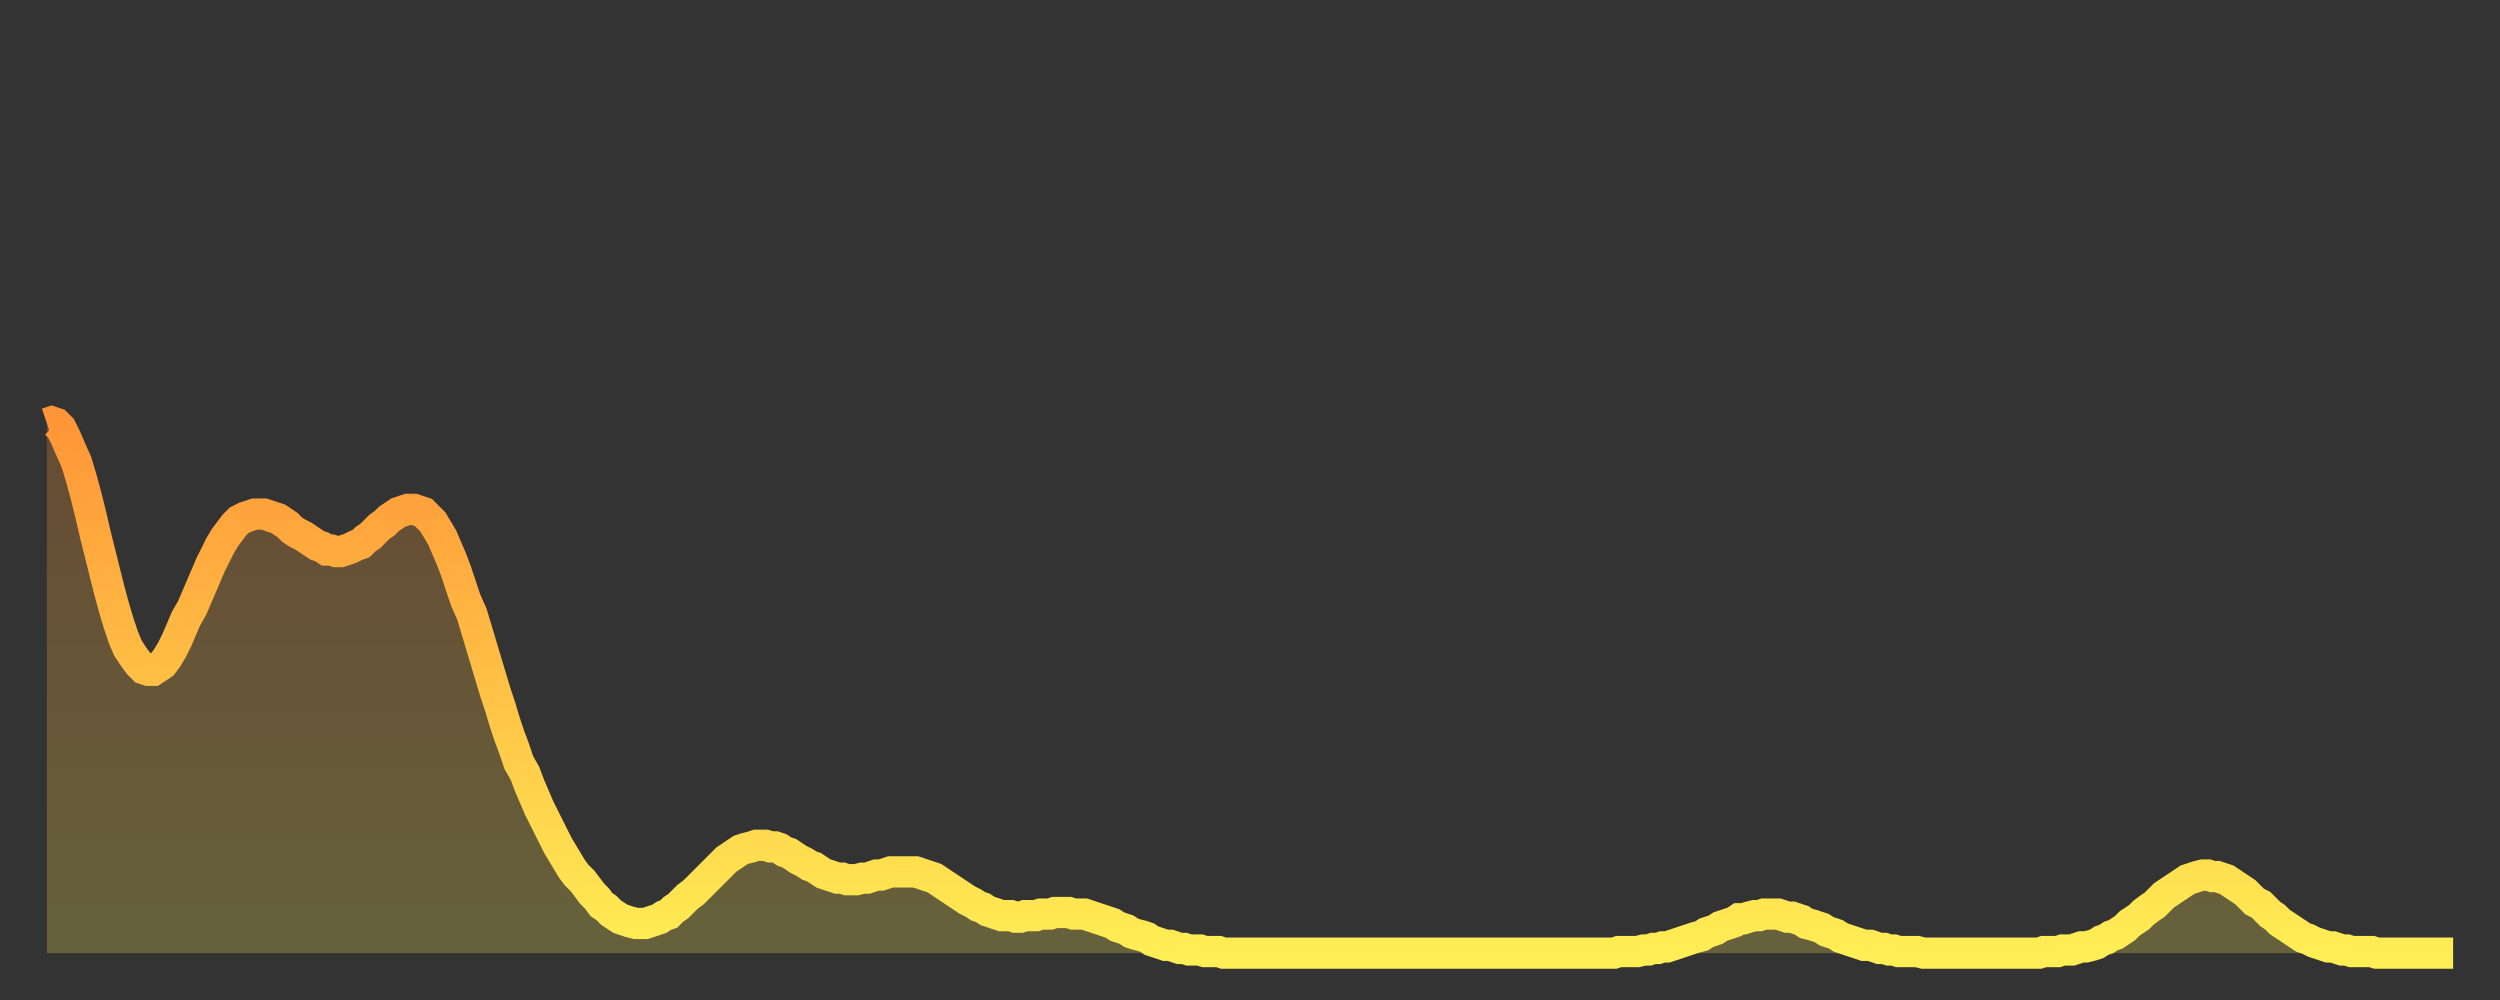
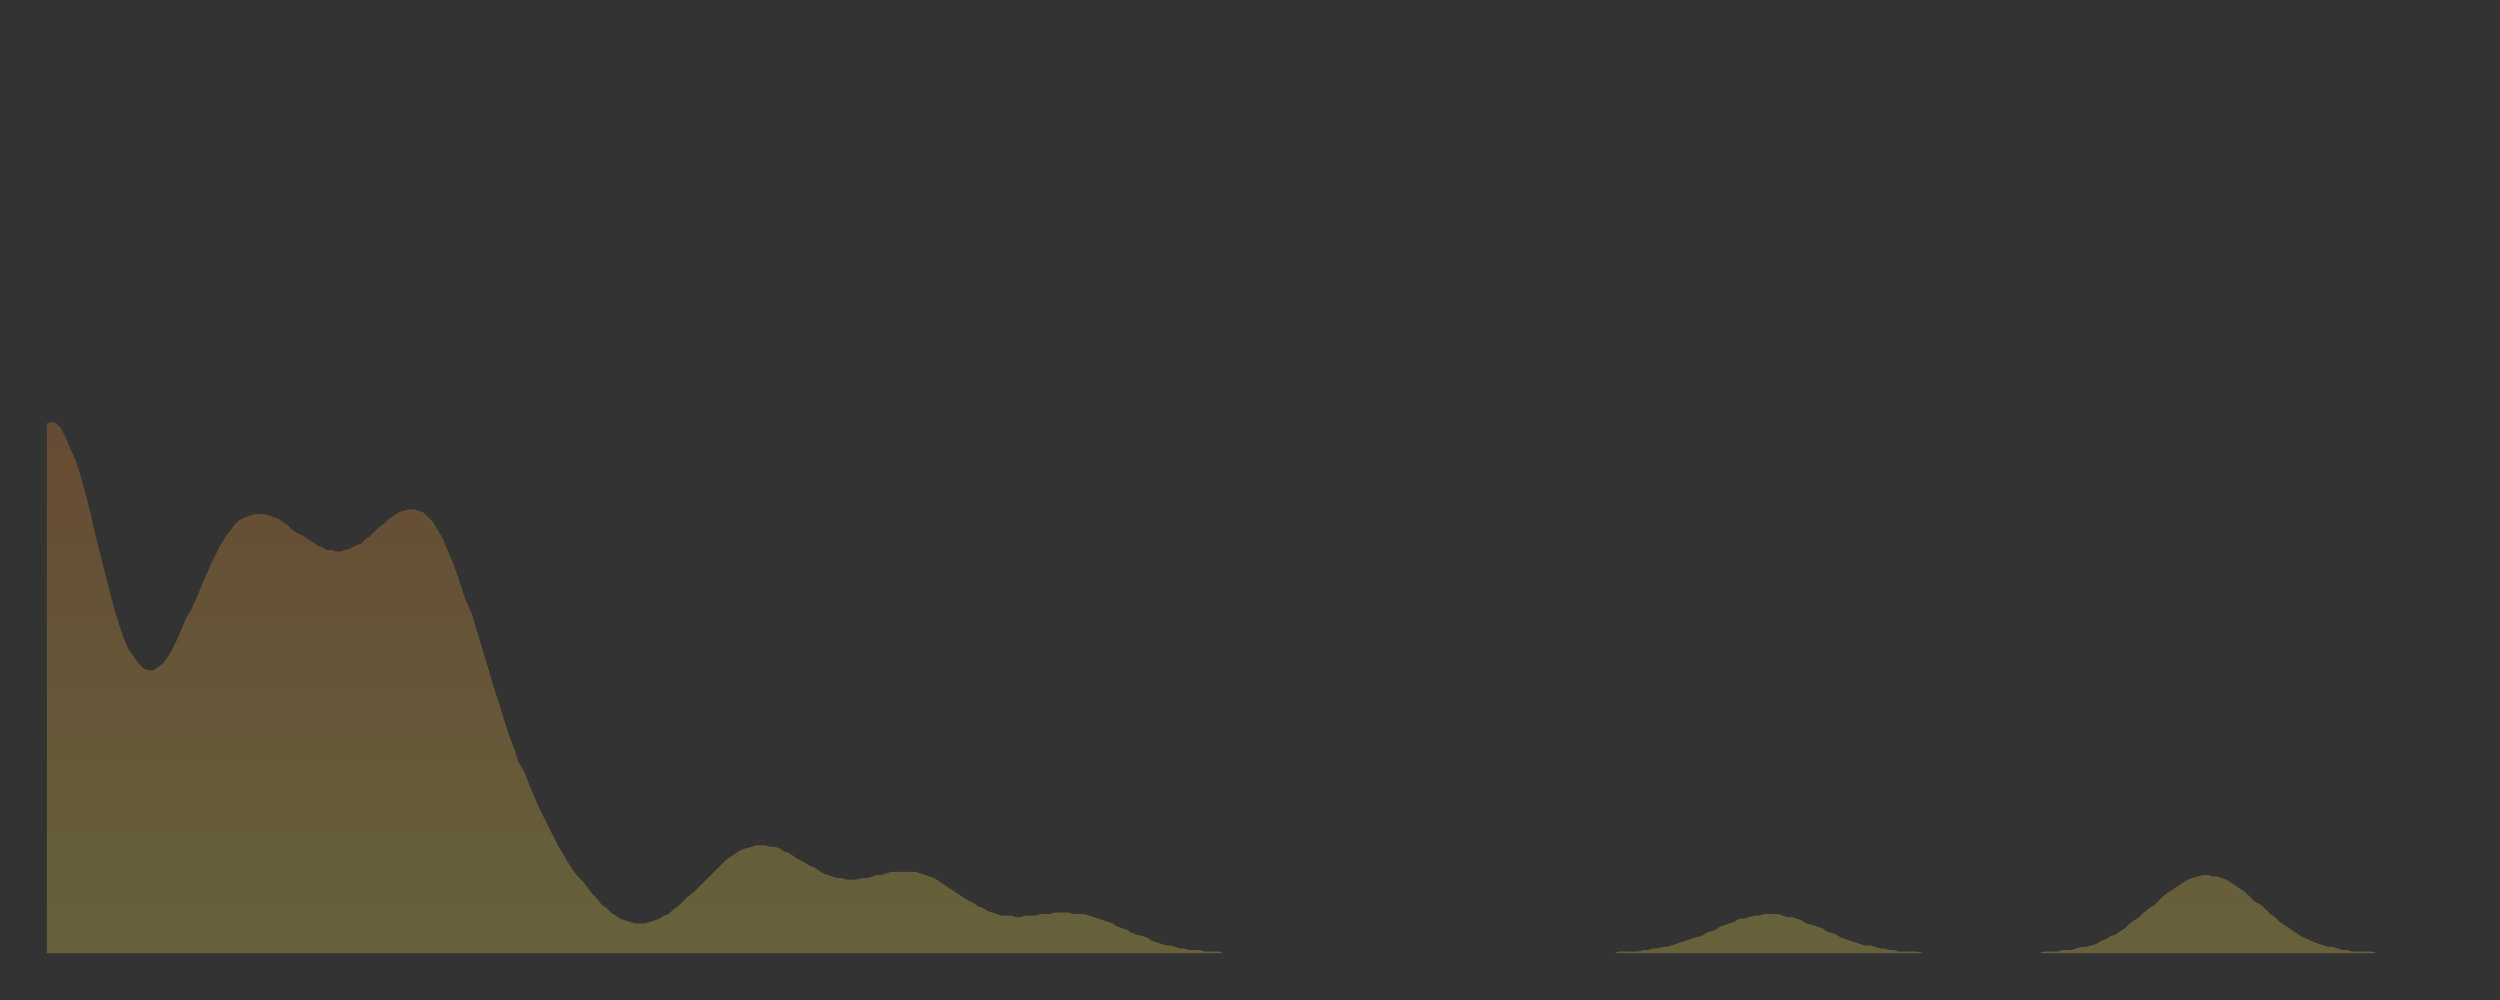
<svg xmlns="http://www.w3.org/2000/svg" baseProfile="full" height="64" version="1.1" width="160">
  <rect width="100%" height="100%" fill="#333333" stroke="none" />
  <defs>
    <linearGradient id="id548358" x1="0" x2="0" y1="0" y2="1">
      <stop offset="0%" stop-color="#ff9537" />
      <stop offset="50%" stop-color="#ffc146" />
      <stop offset="100%" stop-color="#ffee55" />
    </linearGradient>
  </defs>
  <g transform="translate(3,3)">
    <g>
-       <path d="M 0.0 24.1 0.3 24.0 0.6 24.1 0.9 24.4 1.2 25.0 1.5 25.7 1.9 26.6 2.2 27.6 2.5 28.7 2.8 29.9 3.1 31.2 3.4 32.4 3.7 33.6 4.0 34.8 4.3 35.9 4.6 36.9 4.9 37.8 5.2 38.5 5.6 39.1 5.9 39.5 6.2 39.8 6.5 39.9 6.8 39.9 7.1 39.7 7.4 39.5 7.7 39.1 8.0 38.6 8.3 38.0 8.6 37.3 8.9 36.6 9.3 35.9 9.6 35.2 9.9 34.5 10.2 33.8 10.5 33.1 10.8 32.5 11.1 31.9 11.4 31.4 11.7 31.0 12.0 30.6 12.3 30.3 12.7 30.1 13.0 30.0 13.3 29.9 13.6 29.9 13.9 29.9 14.2 30.0 14.5 30.1 14.8 30.2 15.1 30.4 15.4 30.6 15.7 30.9 16.0 31.1 16.4 31.3 16.7 31.5 17.0 31.7 17.3 31.9 17.6 32.0 17.9 32.2 18.2 32.2 18.5 32.3 18.8 32.3 19.1 32.2 19.4 32.1 19.8 31.9 20.1 31.8 20.4 31.5 20.7 31.3 21.0 31.0 21.3 30.7 21.6 30.5 21.9 30.2 22.2 30.0 22.5 29.8 22.8 29.7 23.1 29.6 23.5 29.6 23.8 29.7 24.1 29.8 24.4 30.1 24.7 30.4 25.0 30.9 25.3 31.4 25.6 32.1 25.9 32.8 26.2 33.6 26.5 34.5 26.8 35.4 27.2 36.3 27.5 37.3 27.8 38.3 28.1 39.3 28.4 40.3 28.7 41.3 29.0 42.2 29.3 43.2 29.6 44.1 29.9 44.9 30.2 45.8 30.6 46.5 30.9 47.3 31.2 48.0 31.5 48.7 31.8 49.3 32.1 49.9 32.4 50.5 32.7 51.1 33.0 51.6 33.3 52.1 33.6 52.6 33.9 53.0 34.3 53.4 34.6 53.8 34.9 54.2 35.2 54.5 35.5 54.9 35.8 55.1 36.1 55.4 36.4 55.6 36.7 55.8 37.0 55.9 37.3 56.0 37.7 56.1 38.0 56.1 38.3 56.1 38.6 56.0 38.9 55.9 39.2 55.8 39.5 55.6 39.8 55.5 40.1 55.2 40.4 55.0 40.7 54.7 41.0 54.4 41.4 54.1 41.7 53.8 42.0 53.5 42.3 53.2 42.6 52.9 42.9 52.6 43.2 52.3 43.5 52.0 43.8 51.8 44.1 51.6 44.4 51.4 44.7 51.3 45.1 51.2 45.4 51.1 45.7 51.1 46.0 51.1 46.3 51.2 46.6 51.2 46.9 51.3 47.2 51.5 47.5 51.6 47.8 51.8 48.1 52.0 48.5 52.2 48.8 52.4 49.1 52.5 49.4 52.7 49.7 52.9 50.0 53.0 50.3 53.1 50.6 53.2 50.9 53.2 51.2 53.3 51.5 53.3 51.8 53.3 52.2 53.2 52.5 53.2 52.8 53.1 53.1 53.0 53.4 53.0 53.7 52.9 54.0 52.8 54.3 52.8 54.6 52.8 54.9 52.8 55.2 52.8 55.6 52.8 55.9 52.9 56.2 53.0 56.5 53.1 56.8 53.2 57.1 53.4 57.4 53.6 57.7 53.8 58.0 54.0 58.3 54.2 58.6 54.4 58.9 54.6 59.3 54.8 59.6 55.0 59.9 55.1 60.2 55.3 60.5 55.4 60.8 55.5 61.1 55.6 61.4 55.6 61.7 55.6 62.0 55.7 62.3 55.7 62.6 55.6 63.0 55.6 63.3 55.6 63.6 55.5 63.9 55.5 64.2 55.5 64.5 55.4 64.8 55.4 65.1 55.4 65.4 55.4 65.7 55.5 66.0 55.5 66.4 55.5 66.7 55.6 67.0 55.7 67.3 55.8 67.6 55.9 67.9 56.0 68.2 56.1 68.5 56.3 68.8 56.4 69.1 56.5 69.4 56.7 69.7 56.8 70.1 56.9 70.4 57.0 70.7 57.2 71.0 57.3 71.3 57.4 71.6 57.5 71.9 57.5 72.2 57.6 72.5 57.7 72.8 57.7 73.1 57.8 73.5 57.8 73.8 57.8 74.1 57.9 74.4 57.9 74.7 57.9 75.0 57.9 75.3 58.0 75.6 58.0 75.9 58.0 76.2 58.0 76.5 58.0 76.8 58.0 77.2 58.0 77.5 58.0 77.8 58.0 78.1 58.0 78.4 58.0 78.7 58.0 79.0 58.0 79.3 58.0 79.6 58.0 79.9 58.0 80.2 58.0 80.5 58.0 80.9 58.0 81.2 58.0 81.5 58.0 81.8 58.0 82.1 58.0 82.4 58.0 82.7 58.0 83.0 58.0 83.3 58.0 83.6 58.0 83.9 58.0 84.3 58.0 84.6 58.0 84.9 58.0 85.2 58.0 85.5 58.0 85.8 58.0 86.1 58.0 86.4 58.0 86.7 58.0 87.0 58.0 87.3 58.0 87.6 58.0 88.0 58.0 88.3 58.0 88.6 58.0 88.9 58.0 89.2 58.0 89.5 58.0 89.8 58.0 90.1 58.0 90.4 58.0 90.7 58.0 91.0 58.0 91.4 58.0 91.7 58.0 92.0 58.0 92.3 58.0 92.6 58.0 92.9 58.0 93.2 58.0 93.5 58.0 93.8 58.0 94.1 58.0 94.4 58.0 94.7 58.0 95.1 58.0 95.4 58.0 95.7 58.0 96.0 58.0 96.3 58.0 96.6 58.0 96.9 58.0 97.2 58.0 97.5 58.0 97.8 58.0 98.1 58.0 98.4 58.0 98.8 58.0 99.1 58.0 99.4 58.0 99.7 58.0 100.0 58.0 100.3 58.0 100.6 57.9 100.9 57.9 101.2 57.9 101.5 57.9 101.8 57.9 102.2 57.8 102.5 57.8 102.8 57.7 103.1 57.7 103.4 57.6 103.7 57.6 104.0 57.5 104.3 57.4 104.6 57.3 104.9 57.2 105.2 57.1 105.5 57.0 105.9 56.9 106.2 56.7 106.5 56.6 106.8 56.5 107.1 56.3 107.4 56.2 107.7 56.1 108.0 56.0 108.3 55.8 108.6 55.8 108.9 55.7 109.3 55.6 109.6 55.6 109.9 55.5 110.2 55.5 110.5 55.5 110.8 55.5 111.1 55.6 111.4 55.7 111.7 55.7 112.0 55.8 112.3 55.9 112.6 56.1 113.0 56.2 113.3 56.3 113.6 56.4 113.9 56.6 114.2 56.7 114.5 56.8 114.8 57.0 115.1 57.1 115.4 57.2 115.7 57.3 116.0 57.4 116.3 57.5 116.7 57.5 117.0 57.6 117.3 57.7 117.6 57.7 117.9 57.8 118.2 57.8 118.5 57.9 118.8 57.9 119.1 57.9 119.4 57.9 119.7 57.9 120.1 58.0 120.4 58.0 120.7 58.0 121.0 58.0 121.3 58.0 121.6 58.0 121.9 58.0 122.2 58.0 122.5 58.0 122.8 58.0 123.1 58.0 123.4 58.0 123.8 58.0 124.1 58.0 124.4 58.0 124.7 58.0 125.0 58.0 125.3 58.0 125.6 58.0 125.9 58.0 126.2 58.0 126.5 58.0 126.8 58.0 127.2 58.0 127.5 58.0 127.8 57.9 128.1 57.9 128.4 57.9 128.7 57.9 129.0 57.8 129.3 57.8 129.6 57.8 129.9 57.7 130.2 57.6 130.5 57.6 130.9 57.5 131.2 57.4 131.5 57.2 131.8 57.1 132.1 56.9 132.4 56.8 132.7 56.6 133.0 56.4 133.3 56.1 133.6 55.9 133.9 55.7 134.2 55.4 134.6 55.1 134.9 54.9 135.2 54.6 135.5 54.3 135.8 54.1 136.1 53.9 136.4 53.7 136.7 53.5 137.0 53.3 137.3 53.2 137.6 53.1 138.0 53.0 138.3 53.0 138.6 53.1 138.9 53.1 139.2 53.2 139.5 53.3 139.8 53.5 140.1 53.7 140.4 53.9 140.7 54.1 141.0 54.4 141.3 54.7 141.7 54.9 142.0 55.2 142.3 55.5 142.6 55.7 142.9 56.0 143.2 56.2 143.5 56.4 143.8 56.6 144.1 56.8 144.4 57.0 144.7 57.1 145.1 57.3 145.4 57.4 145.7 57.5 146.0 57.6 146.3 57.6 146.6 57.7 146.9 57.8 147.2 57.8 147.5 57.9 147.8 57.9 148.1 57.9 148.4 57.9 148.8 57.9 149.1 58.0 149.4 58.0 149.7 58.0 150.0 58.0 150.3 58.0 150.6 58.0 150.9 58.0 151.2 58.0 151.5 58.0 151.8 58.0 152.1 58.0 152.5 58.0 152.8 58.0 153.1 58.0 153.4 58.0 153.7 58.0 154.0 58.0" fill="none" id="graph-curve" opacity="1" stroke="url(#id548358)" stroke-width="2" />
      <path d="M 0 58 L 0.0 24.1 0.3 24.0 0.6 24.1 0.9 24.4 1.2 25.0 1.5 25.7 1.9 26.6 2.2 27.6 2.5 28.7 2.8 29.9 3.1 31.2 3.4 32.4 3.7 33.6 4.0 34.8 4.3 35.9 4.6 36.9 4.9 37.8 5.2 38.5 5.6 39.1 5.9 39.5 6.2 39.8 6.5 39.9 6.8 39.9 7.1 39.7 7.4 39.5 7.7 39.1 8.0 38.6 8.3 38.0 8.6 37.3 8.9 36.6 9.3 35.9 9.6 35.2 9.9 34.5 10.2 33.8 10.5 33.1 10.8 32.5 11.1 31.9 11.4 31.4 11.7 31.0 12.0 30.6 12.3 30.3 12.7 30.1 13.0 30.0 13.3 29.9 13.6 29.9 13.9 29.9 14.2 30.0 14.5 30.1 14.8 30.2 15.1 30.4 15.4 30.6 15.7 30.9 16.0 31.1 16.4 31.3 16.7 31.5 17.0 31.7 17.3 31.9 17.6 32.0 17.9 32.2 18.2 32.2 18.5 32.3 18.8 32.3 19.1 32.2 19.4 32.1 19.8 31.9 20.1 31.8 20.4 31.5 20.7 31.3 21.0 31.0 21.3 30.7 21.6 30.5 21.9 30.2 22.2 30.0 22.5 29.8 22.8 29.7 23.1 29.6 23.5 29.6 23.8 29.7 24.1 29.8 24.4 30.1 24.7 30.4 25.0 30.9 25.3 31.4 25.6 32.1 25.9 32.8 26.2 33.6 26.5 34.5 26.8 35.4 27.2 36.3 27.5 37.3 27.8 38.3 28.1 39.3 28.4 40.3 28.7 41.3 29.0 42.2 29.3 43.2 29.6 44.1 29.9 44.9 30.2 45.8 30.6 46.5 30.9 47.3 31.2 48.0 31.5 48.7 31.8 49.3 32.1 49.9 32.4 50.5 32.7 51.1 33.0 51.6 33.3 52.1 33.6 52.6 33.9 53.0 34.3 53.4 34.6 53.8 34.9 54.2 35.2 54.5 35.5 54.9 35.8 55.1 36.1 55.4 36.4 55.6 36.7 55.8 37.0 55.9 37.3 56.0 37.7 56.1 38.0 56.1 38.3 56.1 38.6 56.0 38.9 55.9 39.2 55.8 39.5 55.6 39.8 55.5 40.1 55.2 40.4 55.0 40.7 54.7 41.0 54.4 41.4 54.1 41.7 53.8 42.0 53.5 42.3 53.2 42.6 52.9 42.9 52.6 43.2 52.3 43.5 52.0 43.8 51.8 44.1 51.6 44.4 51.4 44.7 51.3 45.1 51.2 45.4 51.1 45.7 51.1 46.0 51.1 46.3 51.2 46.6 51.2 46.9 51.3 47.2 51.5 47.5 51.6 47.8 51.8 48.1 52.0 48.5 52.2 48.8 52.4 49.1 52.5 49.4 52.7 49.7 52.9 50.0 53.0 50.3 53.1 50.6 53.2 50.9 53.2 51.2 53.3 51.5 53.3 51.8 53.3 52.2 53.2 52.5 53.2 52.8 53.1 53.1 53.0 53.4 53.0 53.7 52.9 54.0 52.8 54.3 52.8 54.6 52.8 54.9 52.8 55.2 52.8 55.6 52.8 55.9 52.9 56.2 53.0 56.5 53.1 56.8 53.2 57.1 53.4 57.4 53.6 57.7 53.8 58.0 54.0 58.3 54.2 58.6 54.4 58.9 54.6 59.3 54.8 59.6 55.0 59.9 55.1 60.2 55.3 60.5 55.4 60.8 55.5 61.1 55.6 61.4 55.6 61.7 55.6 62.0 55.7 62.3 55.7 62.6 55.6 63.0 55.6 63.3 55.6 63.6 55.5 63.9 55.5 64.2 55.5 64.5 55.4 64.8 55.4 65.1 55.4 65.4 55.4 65.7 55.5 66.0 55.5 66.4 55.5 66.7 55.6 67.0 55.7 67.3 55.8 67.6 55.9 67.9 56.0 68.2 56.1 68.5 56.3 68.8 56.4 69.1 56.5 69.4 56.7 69.7 56.8 70.1 56.9 70.4 57.0 70.7 57.2 71.0 57.3 71.3 57.4 71.6 57.5 71.9 57.5 72.2 57.6 72.5 57.7 72.8 57.7 73.1 57.8 73.5 57.8 73.8 57.8 74.1 57.9 74.4 57.9 74.7 57.9 75.0 57.9 75.3 58.0 75.6 58.0 75.9 58.0 76.2 58.0 76.5 58.0 76.8 58.0 77.2 58.0 77.5 58.0 77.8 58.0 78.1 58.0 78.4 58.0 78.7 58.0 79.0 58.0 79.3 58.0 79.6 58.0 79.9 58.0 80.2 58.0 80.5 58.0 80.9 58.0 81.2 58.0 81.5 58.0 81.8 58.0 82.1 58.0 82.4 58.0 82.7 58.0 83.0 58.0 83.3 58.0 83.6 58.0 83.9 58.0 84.3 58.0 84.6 58.0 84.9 58.0 85.2 58.0 85.5 58.0 85.8 58.0 86.1 58.0 86.4 58.0 86.7 58.0 87.0 58.0 87.3 58.0 87.6 58.0 88.0 58.0 88.3 58.0 88.6 58.0 88.9 58.0 89.2 58.0 89.5 58.0 89.8 58.0 90.1 58.0 90.4 58.0 90.7 58.0 91.0 58.0 91.4 58.0 91.7 58.0 92.0 58.0 92.3 58.0 92.6 58.0 92.9 58.0 93.2 58.0 93.5 58.0 93.8 58.0 94.1 58.0 94.4 58.0 94.7 58.0 95.1 58.0 95.4 58.0 95.7 58.0 96.0 58.0 96.3 58.0 96.6 58.0 96.9 58.0 97.2 58.0 97.5 58.0 97.8 58.0 98.1 58.0 98.4 58.0 98.8 58.0 99.1 58.0 99.4 58.0 99.7 58.0 100.0 58.0 100.3 58.0 100.6 57.9 100.9 57.9 101.2 57.9 101.5 57.9 101.8 57.9 102.2 57.8 102.5 57.8 102.8 57.7 103.1 57.7 103.4 57.6 103.7 57.6 104.0 57.5 104.3 57.4 104.6 57.3 104.9 57.2 105.2 57.1 105.5 57.0 105.9 56.9 106.2 56.7 106.5 56.6 106.8 56.5 107.1 56.3 107.4 56.2 107.7 56.1 108.0 56.0 108.3 55.8 108.6 55.8 108.9 55.7 109.3 55.6 109.6 55.6 109.9 55.5 110.2 55.5 110.5 55.5 110.8 55.5 111.1 55.6 111.4 55.7 111.7 55.7 112.0 55.8 112.3 55.9 112.6 56.1 113.0 56.2 113.3 56.3 113.6 56.4 113.9 56.6 114.2 56.7 114.5 56.8 114.8 57.0 115.1 57.1 115.4 57.2 115.7 57.3 116.0 57.4 116.3 57.5 116.7 57.5 117.0 57.6 117.3 57.7 117.6 57.7 117.9 57.8 118.2 57.8 118.5 57.9 118.8 57.9 119.1 57.9 119.4 57.9 119.7 57.9 120.1 58.0 120.4 58.0 120.7 58.0 121.0 58.0 121.3 58.0 121.6 58.0 121.9 58.0 122.2 58.0 122.5 58.0 122.8 58.0 123.1 58.0 123.4 58.0 123.8 58.0 124.1 58.0 124.4 58.0 124.7 58.0 125.0 58.0 125.3 58.0 125.6 58.0 125.9 58.0 126.2 58.0 126.5 58.0 126.8 58.0 127.2 58.0 127.5 58.0 127.8 57.9 128.1 57.9 128.4 57.9 128.7 57.9 129.0 57.8 129.3 57.8 129.6 57.8 129.9 57.7 130.2 57.6 130.5 57.6 130.9 57.5 131.2 57.4 131.5 57.2 131.8 57.1 132.1 56.9 132.4 56.8 132.7 56.6 133.0 56.4 133.3 56.1 133.6 55.9 133.9 55.7 134.2 55.4 134.6 55.1 134.9 54.9 135.2 54.6 135.5 54.3 135.8 54.1 136.1 53.9 136.4 53.7 136.7 53.5 137.0 53.3 137.3 53.2 137.6 53.1 138.0 53.0 138.3 53.0 138.6 53.1 138.9 53.1 139.2 53.2 139.5 53.3 139.8 53.5 140.1 53.7 140.4 53.9 140.7 54.1 141.0 54.4 141.3 54.7 141.7 54.9 142.0 55.2 142.3 55.5 142.6 55.7 142.9 56.0 143.2 56.2 143.5 56.4 143.8 56.6 144.1 56.8 144.4 57.0 144.7 57.1 145.1 57.3 145.4 57.4 145.7 57.5 146.0 57.6 146.3 57.6 146.6 57.7 146.9 57.8 147.2 57.8 147.5 57.9 147.8 57.9 148.1 57.9 148.4 57.9 148.8 57.9 149.1 58.0 149.4 58.0 149.7 58.0 150.0 58.0 150.3 58.0 150.6 58.0 150.9 58.0 151.2 58.0 151.5 58.0 151.8 58.0 152.1 58.0 152.5 58.0 152.8 58.0 153.1 58.0 153.4 58.0 153.7 58.0 154.0 58.0 154 58" fill="url(#id548358)" fill-opacity=".25" id="graph-shadow" />
    </g>
  </g>
</svg>